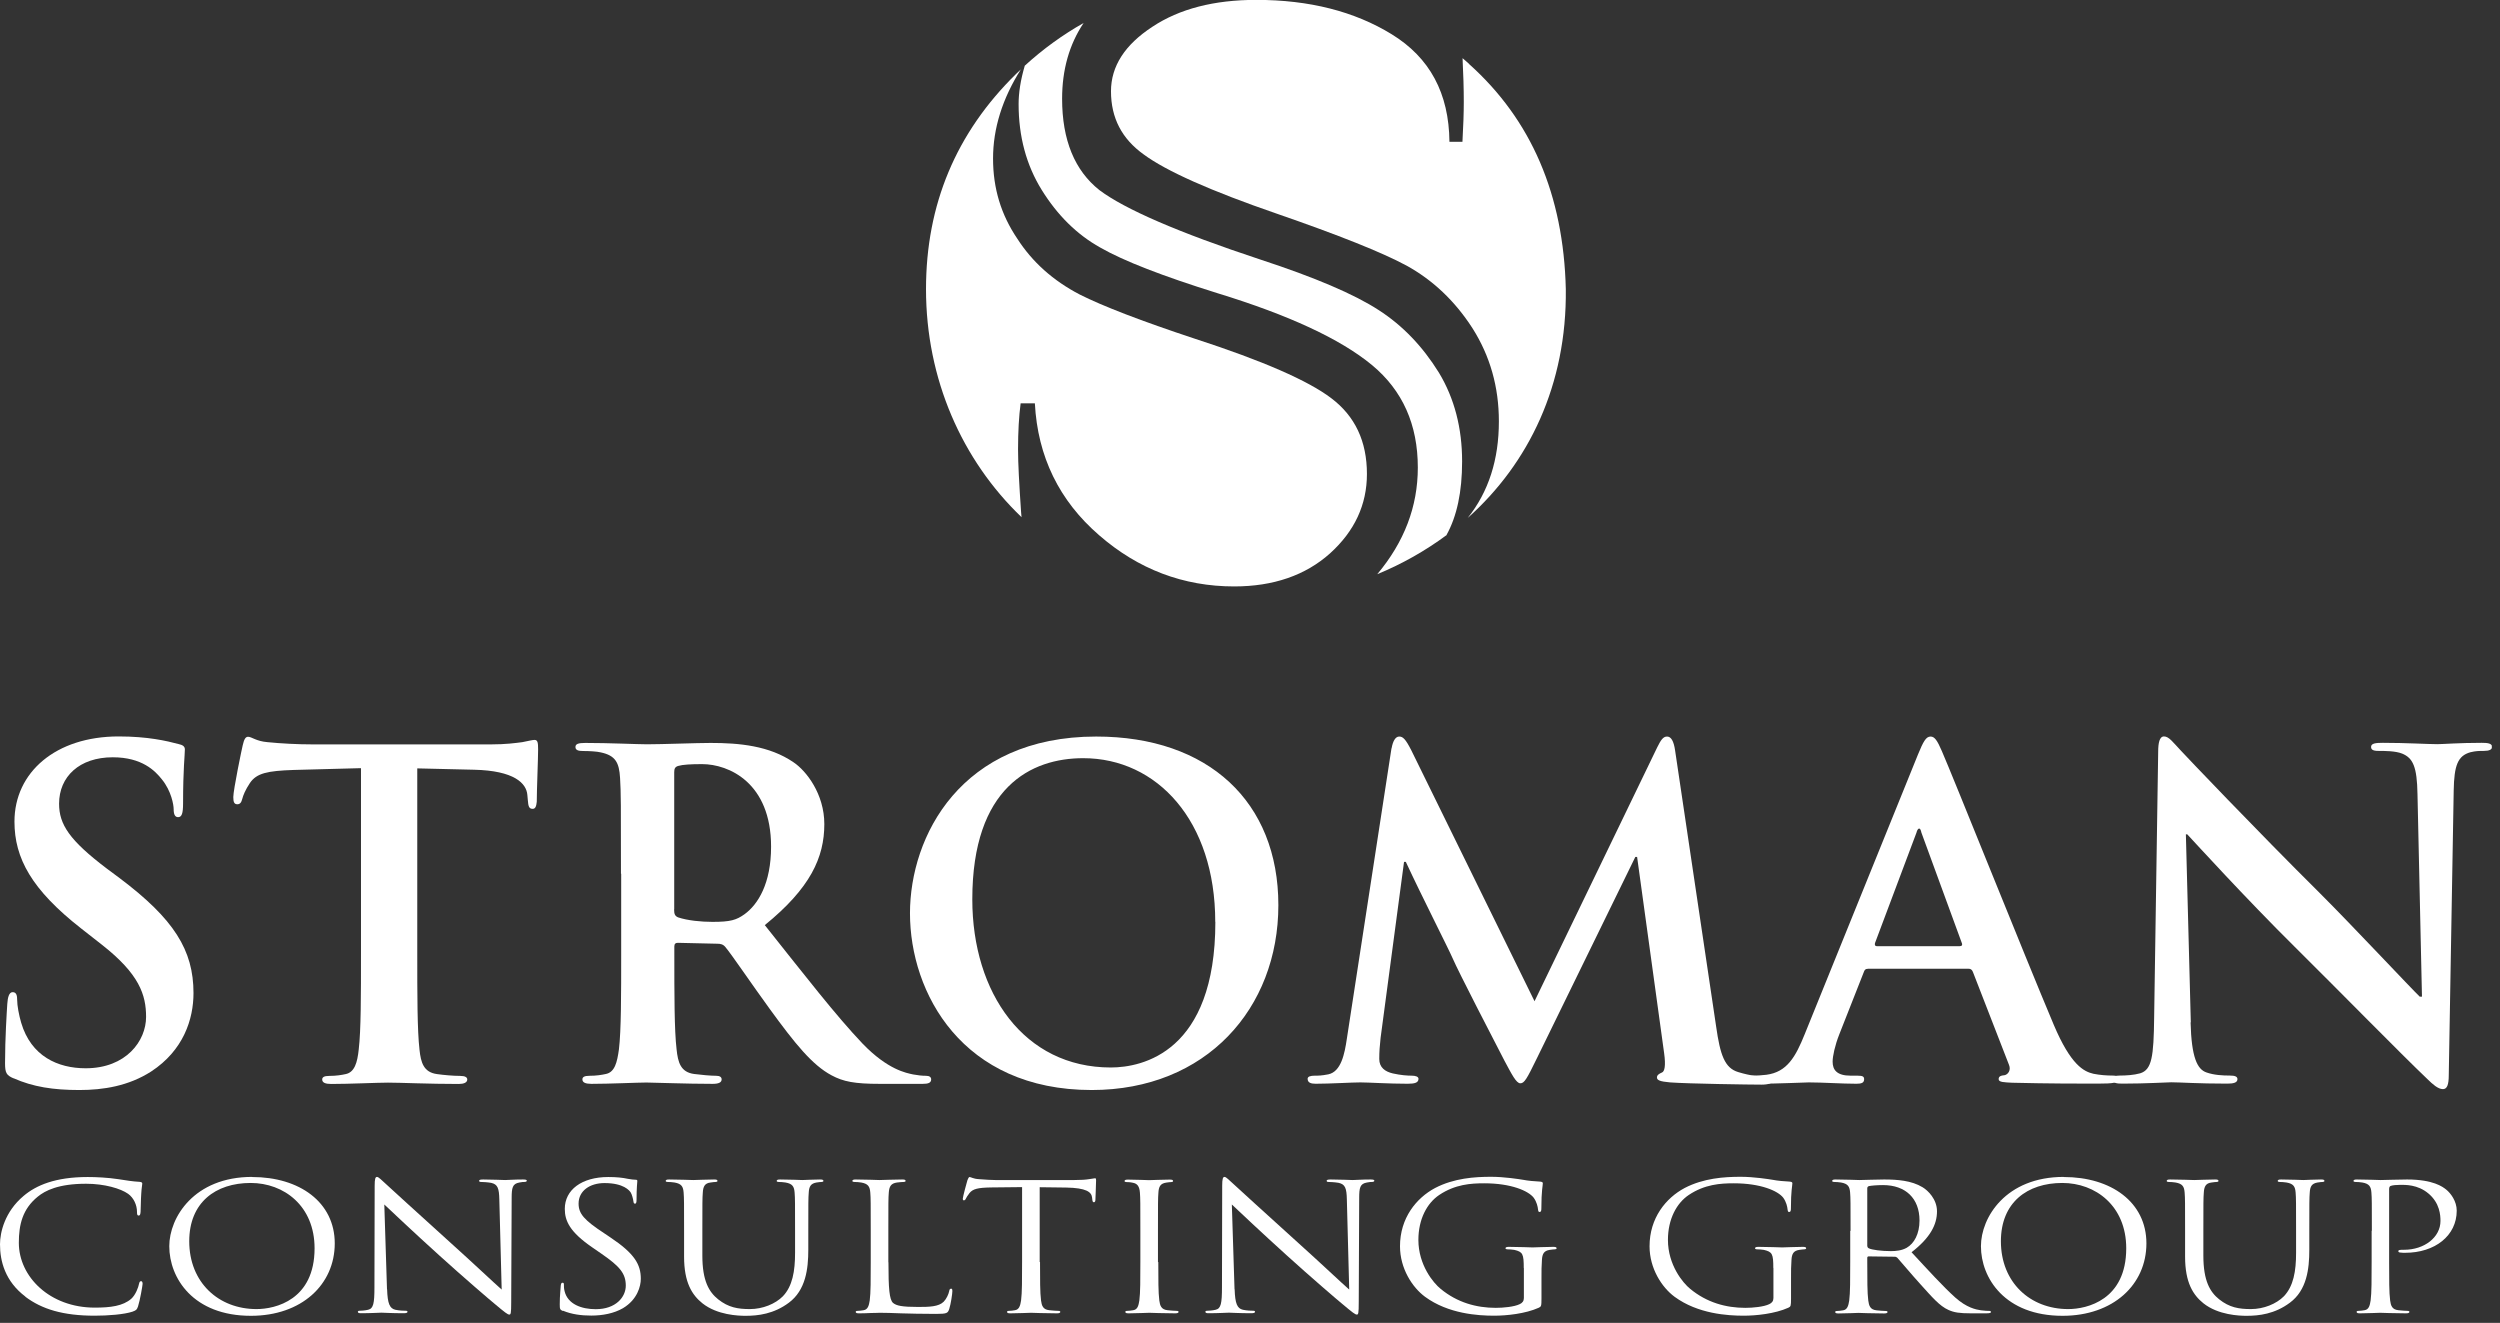
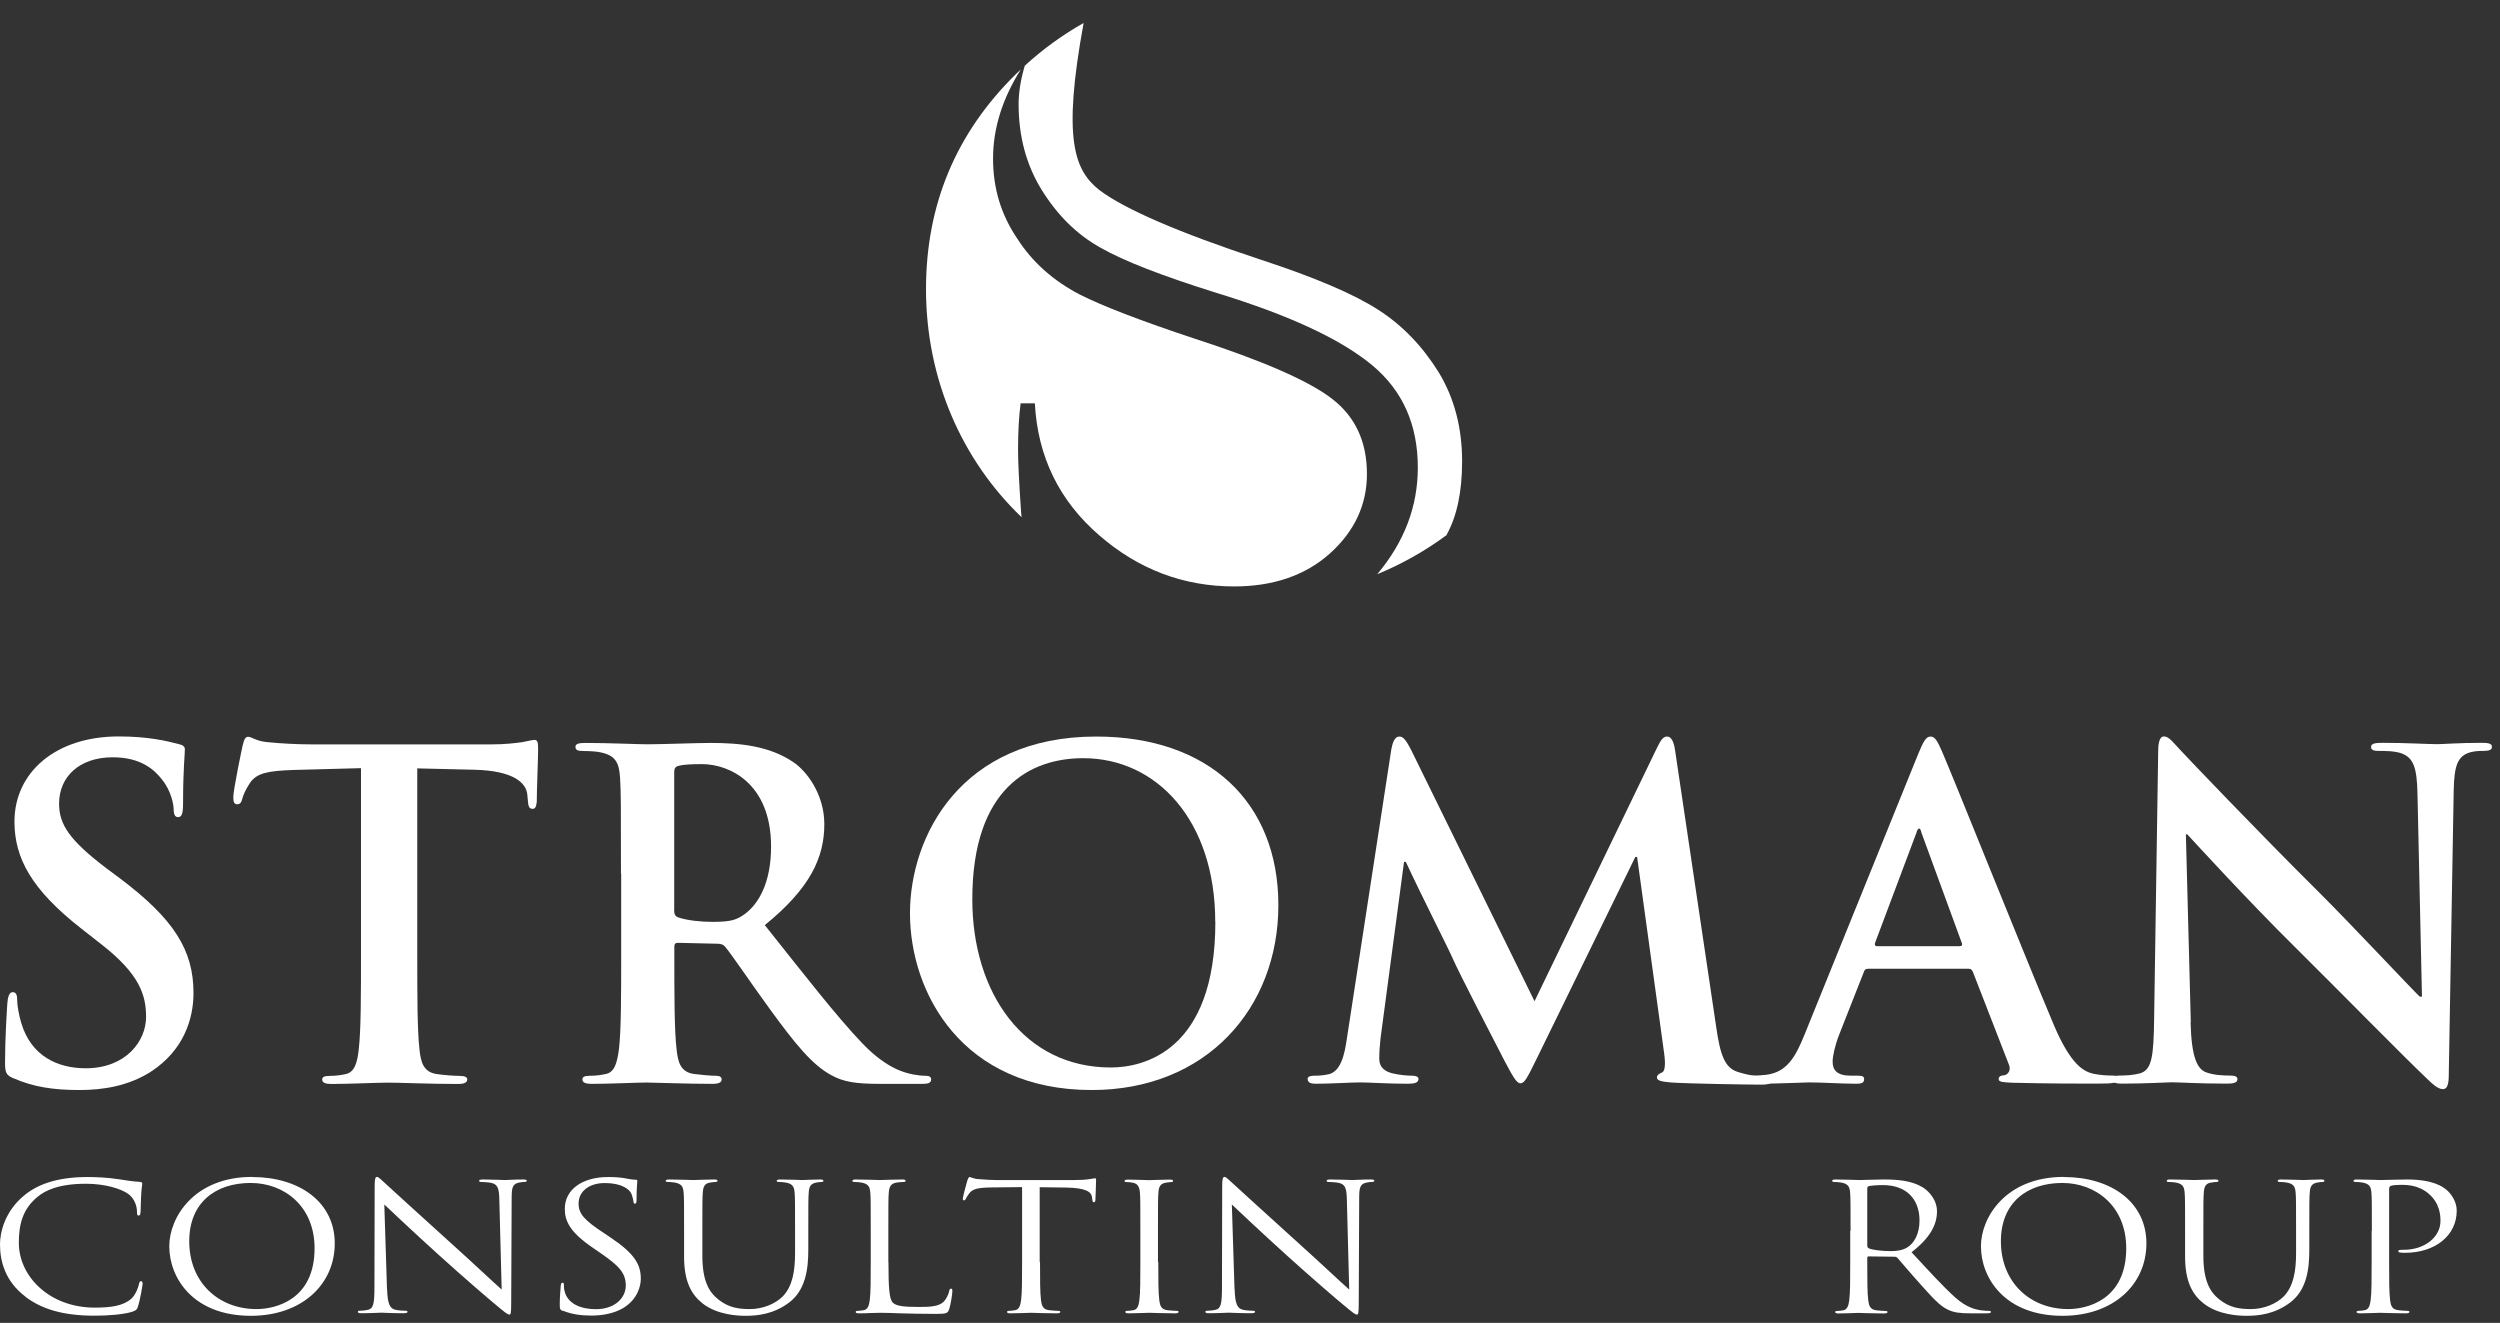
<svg xmlns="http://www.w3.org/2000/svg" width="223" height="118" viewBox="0 0 223 118" fill="none">
  <rect x="0" y="0" width="223" height="118" fill="#333333" stroke="none" />
  <g clip-path="url(#clip0_2001_724)">
    <path d="M91.11 46.12C85.82 41.05 82.6 33.83 82.6 25.79C82.6 18.25 85.28 11.84 90.65 6.58L91.06 6.19C89.41 8.8 88.58 11.46 88.58 14.14C88.58 16.82 89.3 19.16 90.75 21.3C92.08 23.37 93.93 25.03 96.31 26.27C98.35 27.3 101.79 28.63 106.63 30.23C112.66 32.19 116.7 33.96 118.75 35.52C120.87 37.12 121.93 39.36 121.93 42.28C121.93 45.02 120.83 47.38 118.64 49.36C116.45 51.32 113.59 52.31 110.09 52.31C105.56 52.31 101.53 50.78 98.04 47.74C94.48 44.66 92.56 40.73 92.31 35.98H91.04C90.89 37.12 90.81 38.49 90.81 40.09C90.81 41.33 90.91 43.17 91.08 45.67L91.12 46.13L91.11 46.12Z" fill="white" />
-     <path d="M129.05 47.72C127.16 49.12 125.08 50.3 122.85 51.22C125.26 48.35 126.47 45.18 126.47 41.71C126.47 37.88 125.12 34.84 122.39 32.57C119.56 30.23 114.95 28.1 108.59 26.15C103.72 24.63 100.23 23.28 98.14 22.08C96.06 20.92 94.33 19.21 92.92 16.94C91.55 14.73 90.86 12.18 90.86 9.28C90.86 8.29 91.03 7.15 91.41 5.86C93.04 4.37 94.8 3.1 96.66 2.05C95.38 3.96 94.74 6.22 94.74 8.81C94.74 12.49 95.86 15.21 98.07 16.96C100.32 18.65 105.09 20.73 112.42 23.15C117.31 24.75 120.81 26.25 122.98 27.66C125.11 29.03 126.9 30.9 128.35 33.24C129.74 35.54 130.42 38.19 130.42 41.16C130.42 43.86 129.96 46.05 129.03 47.72H129.05Z" fill="white" />
-     <path d="M131.04 5.71C136.6 10.69 139.47 17.38 139.67 25.79C139.77 34.31 136.38 41.33 130.92 46.2C132.78 43.87 133.7 41 133.7 37.59C133.7 34.52 132.92 31.76 131.34 29.27C129.78 26.85 127.82 24.99 125.46 23.69C123.27 22.51 119.41 20.97 113.89 19.06C107.97 17.02 104.01 15.25 102.01 13.77C100.07 12.38 99.1 10.52 99.1 8.14C99.1 5.91 100.34 3.99 102.79 2.39C105.2 0.79 108.29 -0.01 112.06 -0.01C116.8 -0.01 120.82 1.02 124.13 3.05C127.54 5.14 129.25 8.32 129.29 12.65H130.45C130.53 11.24 130.57 10.04 130.57 9.09C130.57 7.92 130.53 6.62 130.46 5.19C130.66 5.36 130.86 5.53 131.05 5.71H131.04Z" fill="white" />
+     <path d="M129.05 47.72C127.16 49.12 125.08 50.3 122.85 51.22C125.26 48.35 126.47 45.18 126.47 41.71C126.47 37.88 125.12 34.84 122.39 32.57C119.56 30.23 114.95 28.1 108.59 26.15C103.72 24.63 100.23 23.28 98.14 22.08C96.06 20.92 94.33 19.21 92.92 16.94C91.55 14.73 90.86 12.18 90.86 9.28C90.86 8.29 91.03 7.15 91.41 5.86C93.04 4.37 94.8 3.1 96.66 2.05C94.74 12.49 95.86 15.21 98.07 16.96C100.32 18.65 105.09 20.73 112.42 23.15C117.31 24.75 120.81 26.25 122.98 27.66C125.11 29.03 126.9 30.9 128.35 33.24C129.74 35.54 130.42 38.19 130.42 41.16C130.42 43.86 129.96 46.05 129.03 47.72H129.05Z" fill="white" />
    <path d="M1.21 96.19C0.57 95.91 0.45 95.71 0.45 94.82C0.45 92.61 0.61 90.19 0.65 89.55C0.69 88.95 0.81 88.5 1.13 88.5C1.49 88.5 1.53 88.86 1.53 89.18C1.53 89.7 1.69 90.55 1.89 91.23C2.77 94.21 5.15 95.29 7.64 95.29C11.26 95.29 13.03 92.84 13.03 90.71C13.03 88.74 12.43 86.89 9.09 84.27L7.24 82.82C2.82 79.36 1.29 76.55 1.29 73.29C1.29 68.87 4.99 65.69 10.58 65.69C13.19 65.69 14.88 66.09 15.93 66.37C16.29 66.45 16.49 66.57 16.49 66.85C16.49 67.37 16.33 68.54 16.33 71.68C16.33 72.56 16.21 72.89 15.89 72.89C15.61 72.89 15.49 72.65 15.49 72.17C15.49 71.81 15.29 70.56 14.44 69.52C13.84 68.76 12.67 67.55 10.06 67.55C7.08 67.55 5.27 69.28 5.27 71.69C5.27 73.54 6.19 74.95 9.53 77.48L10.66 78.32C15.53 81.98 17.26 84.76 17.26 88.58C17.26 90.91 16.37 93.69 13.48 95.58C11.47 96.87 9.22 97.23 7.08 97.23C4.75 97.23 2.94 96.95 1.21 96.18V96.19Z" fill="white" />
    <path d="M32.18 68.52L26.19 68.68C23.86 68.76 22.89 68.96 22.29 69.85C21.89 70.45 21.69 70.94 21.61 71.26C21.53 71.58 21.41 71.74 21.17 71.74C20.89 71.74 20.81 71.54 20.81 71.1C20.81 70.46 21.57 66.8 21.65 66.48C21.77 65.96 21.89 65.72 22.13 65.72C22.45 65.72 22.85 66.12 23.86 66.2C25.03 66.32 26.55 66.4 27.88 66.4H43.81C45.1 66.4 45.98 66.28 46.59 66.2C47.19 66.08 47.51 66 47.68 66C47.96 66 48 66.24 48 66.84C48 67.68 47.88 70.46 47.88 71.51C47.84 71.91 47.76 72.15 47.52 72.15C47.2 72.15 47.12 71.95 47.08 71.35L47.04 70.91C46.96 69.87 45.87 68.74 42.29 68.66L37.22 68.54V85.03C37.22 88.73 37.22 91.91 37.42 93.64C37.54 94.77 37.78 95.65 38.99 95.81C39.55 95.89 40.44 95.97 41.04 95.97C41.48 95.97 41.68 96.09 41.68 96.29C41.68 96.57 41.36 96.69 40.92 96.69C38.27 96.69 35.73 96.57 34.61 96.57C33.68 96.57 31.15 96.69 29.54 96.69C29.02 96.69 28.74 96.57 28.74 96.29C28.74 96.09 28.9 95.97 29.38 95.97C29.98 95.97 30.47 95.89 30.83 95.81C31.63 95.65 31.88 94.77 32 93.6C32.2 91.91 32.2 88.73 32.2 85.03V68.54L32.18 68.52Z" fill="white" />
    <path d="M55.39 77.93C55.39 71.82 55.39 70.691 55.31 69.4C55.23 68.031 54.91 67.391 53.58 67.111C53.26 67.031 52.57 66.99 52.01 66.99C51.57 66.99 51.33 66.91 51.33 66.63C51.33 66.35 51.61 66.27 52.21 66.27C54.34 66.27 56.88 66.391 57.72 66.391C59.09 66.391 62.14 66.27 63.39 66.27C65.92 66.27 68.62 66.51 70.79 68.001C71.92 68.76 73.53 70.82 73.53 73.51C73.53 76.49 72.28 79.221 68.22 82.52C71.8 87.02 74.57 90.6 76.95 93.1C79.2 95.43 80.85 95.71 81.45 95.841C81.89 95.921 82.25 95.96 82.58 95.96C82.91 95.96 83.06 96.081 83.06 96.281C83.06 96.6 82.78 96.68 82.3 96.68H78.48C76.23 96.68 75.22 96.481 74.18 95.921C72.45 95.001 70.92 93.1 68.67 90.01C67.06 87.8 65.21 85.061 64.69 84.46C64.49 84.221 64.25 84.18 63.97 84.18L60.47 84.1C60.27 84.1 60.15 84.18 60.15 84.421V84.981C60.15 88.721 60.15 91.9 60.35 93.591C60.47 94.76 60.71 95.641 61.92 95.8C62.52 95.88 63.41 95.96 63.89 95.96C64.21 95.96 64.37 96.081 64.37 96.281C64.37 96.561 64.09 96.68 63.57 96.68C61.24 96.68 58.26 96.561 57.66 96.561C56.9 96.561 54.36 96.68 52.75 96.68C52.23 96.68 51.95 96.561 51.95 96.281C51.95 96.081 52.11 95.96 52.59 95.96C53.19 95.96 53.68 95.88 54.04 95.8C54.84 95.641 55.05 94.76 55.21 93.591C55.41 91.9 55.41 88.721 55.41 85.02V77.941L55.39 77.93ZM60.13 81.111C60.13 81.55 60.21 81.71 60.49 81.831C61.33 82.111 62.54 82.231 63.55 82.231C65.16 82.231 65.68 82.07 66.41 81.55C67.62 80.671 68.78 78.811 68.78 75.52C68.78 69.811 65 68.16 62.63 68.16C61.62 68.16 60.9 68.201 60.5 68.32C60.22 68.4 60.14 68.561 60.14 68.88V81.111H60.13Z" fill="white" />
    <path d="M81.17 81.47C81.17 74.59 85.71 65.7 97.78 65.7C107.8 65.7 114.03 71.53 114.03 80.74C114.03 89.95 107.59 97.23 97.38 97.23C85.84 97.23 81.17 88.58 81.17 81.46V81.47ZM108.4 82.23C108.4 73.22 103.21 67.63 96.62 67.63C91.99 67.63 86.73 70.2 86.73 80.22C86.73 88.59 91.36 95.22 99.08 95.22C101.9 95.22 108.41 93.85 108.41 82.23H108.4Z" fill="white" />
    <path d="M124.13 66.75C124.25 66.07 124.49 65.7 124.81 65.7C125.13 65.7 125.37 65.9 125.9 66.95L136.88 89.31L147.82 66.67C148.14 66.03 148.34 65.7 148.7 65.7C149.06 65.7 149.3 66.1 149.42 66.95L153.08 91.57C153.44 94.1 153.84 95.27 155.05 95.63C156.22 95.99 157.02 96.03 157.54 96.03C157.9 96.03 158.18 96.07 158.18 96.31C158.18 96.63 157.7 96.75 157.13 96.75C156.13 96.75 150.57 96.67 148.97 96.55C148.05 96.47 147.8 96.35 147.8 96.11C147.8 95.91 147.96 95.79 148.24 95.67C148.48 95.59 148.6 95.07 148.44 93.94L146.03 76.44H145.87L137.1 94.38C136.18 96.27 135.97 96.63 135.61 96.63C135.25 96.63 134.85 95.83 134.2 94.62C133.24 92.77 130.06 86.62 129.58 85.49C129.22 84.65 126.8 79.9 125.4 76.88H125.24L123.15 92.57C123.07 93.29 123.03 93.82 123.03 94.46C123.03 95.22 123.55 95.59 124.24 95.75C124.96 95.91 125.53 95.95 125.93 95.95C126.25 95.95 126.53 96.03 126.53 96.23C126.53 96.59 126.17 96.67 125.56 96.67C123.87 96.67 122.06 96.55 121.34 96.55C120.58 96.55 118.65 96.67 117.36 96.67C116.96 96.67 116.64 96.59 116.64 96.23C116.64 96.03 116.88 95.95 117.28 95.95C117.6 95.95 117.88 95.95 118.49 95.83C119.62 95.59 119.94 94.02 120.14 92.65L124.12 66.75H124.13Z" fill="white" />
    <path d="M166.6 86.42C166.4 86.42 166.32 86.5 166.24 86.74L164.07 92.25C163.67 93.26 163.47 94.22 163.47 94.7C163.47 95.42 163.83 95.95 165.08 95.95H165.68C166.16 95.95 166.28 96.03 166.28 96.27C166.28 96.59 166.04 96.67 165.6 96.67C164.31 96.67 162.58 96.55 161.34 96.55C160.9 96.55 158.69 96.67 156.59 96.67C156.07 96.67 155.83 96.59 155.83 96.27C155.83 96.03 155.99 95.95 156.31 95.95C156.67 95.95 157.24 95.91 157.56 95.87C159.41 95.63 160.17 94.26 160.98 92.25L171.08 67.31C171.56 66.14 171.8 65.7 172.21 65.7C172.57 65.7 172.81 66.06 173.21 66.99C174.18 69.2 180.61 85.29 183.19 91.4C184.72 95.02 185.88 95.58 186.73 95.78C187.33 95.9 187.94 95.94 188.42 95.94C188.74 95.94 188.94 95.98 188.94 96.26C188.94 96.58 188.58 96.66 187.09 96.66C185.6 96.66 182.71 96.66 179.49 96.58C178.77 96.54 178.28 96.54 178.28 96.26C178.28 96.02 178.44 95.94 178.84 95.9C179.12 95.82 179.4 95.46 179.2 94.98L175.98 86.69C175.9 86.49 175.78 86.41 175.58 86.41H166.61L166.6 86.42ZM174.81 84.4C175.01 84.4 175.05 84.28 175.01 84.16L171.39 74.27C171.35 74.11 171.31 73.91 171.19 73.91C171.07 73.91 170.99 74.11 170.95 74.27L167.25 84.12C167.21 84.28 167.25 84.4 167.41 84.4H174.81Z" fill="white" />
    <path d="M195.4 91.2C195.48 94.34 196 95.38 196.81 95.66C197.49 95.9 198.26 95.94 198.9 95.94C199.34 95.94 199.58 96.02 199.58 96.26C199.58 96.58 199.22 96.66 198.66 96.66C196.04 96.66 194.44 96.54 193.67 96.54C193.31 96.54 191.42 96.66 189.33 96.66C188.81 96.66 188.45 96.62 188.45 96.26C188.45 96.02 188.69 95.94 189.09 95.94C189.61 95.94 190.34 95.9 190.9 95.74C191.95 95.42 192.11 94.25 192.15 90.75L192.51 67.06C192.51 66.26 192.63 65.69 193.03 65.69C193.47 65.69 193.83 66.21 194.52 66.94C195 67.46 201.12 73.9 206.99 79.73C209.73 82.46 215.16 88.26 215.84 88.9H216.04L215.64 70.84C215.6 68.39 215.24 67.62 214.27 67.22C213.67 66.98 212.7 66.98 212.14 66.98C211.66 66.98 211.5 66.86 211.5 66.62C211.5 66.3 211.94 66.26 212.55 66.26C214.64 66.26 216.57 66.38 217.42 66.38C217.86 66.38 219.39 66.26 221.36 66.26C221.88 66.26 222.29 66.3 222.29 66.62C222.29 66.86 222.05 66.98 221.57 66.98C221.17 66.98 220.85 66.98 220.36 67.1C219.23 67.42 218.91 68.27 218.87 70.52L218.43 95.9C218.43 96.78 218.27 97.15 217.91 97.15C217.47 97.15 216.99 96.71 216.54 96.27C214.01 93.86 208.86 88.59 204.67 84.44C200.29 80.1 195.82 75.19 195.1 74.42H194.98L195.42 91.19L195.4 91.2Z" fill="white" />
    <path d="M2.27 115.66C0.45 114.29 0 112.49 0 110.99C0 109.93 0.43 108.08 2.1 106.68C3.22 105.73 4.93 104.99 7.82 104.99C8.57 104.99 9.62 105.04 10.54 105.18C11.25 105.29 11.85 105.39 12.45 105.42C12.66 105.44 12.69 105.5 12.69 105.59C12.69 105.72 12.63 105.91 12.6 106.47C12.56 106.99 12.56 107.86 12.54 108.1C12.52 108.34 12.48 108.43 12.37 108.43C12.24 108.43 12.22 108.32 12.22 108.1C12.22 107.48 11.92 106.84 11.43 106.49C10.77 106.02 9.33 105.59 7.68 105.59C5.19 105.59 4.02 106.21 3.37 106.74C2 107.85 1.68 109.25 1.68 110.86C1.68 113.88 4.44 116.64 8.45 116.64C9.86 116.64 10.96 116.5 11.71 115.85C12.1 115.5 12.35 114.81 12.4 114.52C12.44 114.35 12.48 114.28 12.59 114.28C12.68 114.28 12.72 114.39 12.72 114.52C12.72 114.63 12.49 116 12.31 116.54C12.2 116.84 12.16 116.87 11.82 117C11.07 117.25 9.64 117.36 8.44 117.36C5.63 117.36 3.73 116.78 2.25 115.66H2.27Z" fill="white" />
    <path d="M22.49 104.99C26.71 104.99 29.86 107.23 29.86 110.91C29.86 114.59 26.9 117.37 22.38 117.37C17.24 117.37 15.1 114.01 15.1 111.16C15.1 108.6 17.31 104.98 22.49 104.98V104.99ZM22.88 116.77C24.57 116.77 28.06 115.95 28.06 111.35C28.06 107.56 25.32 105.52 22.36 105.52C19.23 105.52 16.88 107.26 16.88 110.72C16.88 114.4 19.5 116.77 22.88 116.77Z" fill="white" />
    <path d="M34.53 115C34.57 116.29 34.76 116.71 35.26 116.83C35.62 116.91 36.03 116.92 36.2 116.92C36.29 116.92 36.35 116.95 36.35 117.01C36.35 117.1 36.24 117.14 36.01 117.14C34.94 117.14 34.19 117.09 34.02 117.09C33.85 117.09 33.06 117.14 32.22 117.14C32.03 117.14 31.92 117.12 31.92 117.01C31.92 116.95 31.98 116.92 32.07 116.92C32.22 116.92 32.56 116.9 32.84 116.83C33.31 116.72 33.4 116.26 33.4 114.82L33.42 105.77C33.42 105.15 33.48 104.98 33.63 104.98C33.78 104.98 34.1 105.33 34.29 105.49C34.57 105.76 37.37 108.3 40.25 110.91C42.11 112.58 44.15 114.51 44.75 115.03L44.54 107.01C44.52 105.98 44.39 105.64 43.81 105.51C43.47 105.45 43.04 105.43 42.89 105.43C42.76 105.43 42.74 105.38 42.74 105.32C42.74 105.23 42.89 105.21 43.11 105.21C43.95 105.21 44.85 105.26 45.06 105.26C45.27 105.26 45.88 105.21 46.65 105.21C46.86 105.21 46.99 105.23 46.99 105.32C46.99 105.38 46.92 105.43 46.78 105.43C46.69 105.43 46.55 105.43 46.33 105.48C45.71 105.59 45.64 105.94 45.64 106.89L45.6 116.14C45.6 117.18 45.56 117.26 45.43 117.26C45.28 117.26 45.06 117.09 44.06 116.25C43.85 116.09 41.15 113.77 39.17 111.97C36.99 110 34.88 108.01 34.28 107.44L34.52 115H34.53Z" fill="white" />
    <path d="M50.21 116.94C49.95 116.83 49.93 116.77 49.93 116.34C49.93 115.55 50.01 114.92 50.02 114.67C50.04 114.5 50.08 114.42 50.17 114.42C50.28 114.42 50.3 114.47 50.3 114.59C50.3 114.73 50.3 114.95 50.36 115.17C50.64 116.34 51.88 116.78 53.14 116.78C54.94 116.78 55.82 115.69 55.82 114.68C55.82 113.59 55.28 112.96 53.66 111.84L52.82 111.26C50.83 109.89 50.38 108.91 50.38 107.83C50.38 106.14 51.88 104.99 54.26 104.99C54.99 104.99 55.54 105.05 56 105.15C56.36 105.21 56.51 105.23 56.66 105.23C56.81 105.23 56.85 105.26 56.85 105.34C56.85 105.42 56.78 105.94 56.78 107.01C56.78 107.26 56.74 107.37 56.65 107.37C56.54 107.37 56.52 107.29 56.5 107.16C56.48 106.97 56.37 106.54 56.26 106.37C56.15 106.2 55.64 105.53 53.92 105.53C52.63 105.53 51.61 106.21 51.61 107.36C51.61 108.26 52.1 108.83 53.9 110.01L54.42 110.36C56.63 111.83 57.16 112.81 57.16 114.07C57.16 114.72 56.86 115.92 55.57 116.69C54.76 117.16 53.75 117.35 52.74 117.35C51.86 117.35 51 117.24 50.23 116.92L50.21 116.94Z" fill="white" />
    <path d="M61.02 109.79C61.02 107.33 61.02 106.88 60.98 106.38C60.94 105.84 60.79 105.59 60.17 105.48C60.02 105.45 59.7 105.43 59.53 105.43C59.45 105.43 59.38 105.4 59.38 105.34C59.38 105.25 59.47 105.21 59.68 105.21C60.52 105.21 61.67 105.26 61.84 105.26C62.01 105.26 63.13 105.21 63.7 105.21C63.91 105.21 64 105.24 64 105.34C64 105.4 63.93 105.43 63.85 105.43C63.72 105.43 63.61 105.45 63.38 105.48C62.87 105.54 62.72 105.83 62.69 106.38C62.65 106.88 62.65 107.33 62.65 109.79V112C62.65 114.27 63.25 115.25 64.06 115.9C64.98 116.63 65.82 116.77 66.89 116.77C68.03 116.77 69.16 116.31 69.83 115.63C70.69 114.73 70.92 113.39 70.92 111.76V109.79C70.92 107.33 70.92 106.88 70.88 106.38C70.84 105.84 70.69 105.59 70.07 105.48C69.92 105.45 69.6 105.43 69.43 105.43C69.36 105.43 69.28 105.4 69.28 105.34C69.28 105.25 69.37 105.21 69.58 105.21C70.42 105.21 71.46 105.26 71.57 105.26C71.7 105.26 72.58 105.21 73.15 105.21C73.36 105.21 73.45 105.24 73.45 105.34C73.45 105.4 73.37 105.43 73.3 105.43C73.17 105.43 73.06 105.45 72.83 105.48C72.32 105.57 72.17 105.83 72.14 106.38C72.1 106.88 72.1 107.33 72.1 109.79V111.48C72.1 113.19 71.87 115.08 70.37 116.2C69.02 117.21 67.61 117.37 66.51 117.37C65.87 117.37 63.98 117.31 62.65 116.25C61.73 115.51 61.02 114.4 61.02 112.1V109.79Z" fill="white" />
    <path d="M79.25 112.6C79.25 114.92 79.33 115.93 79.66 116.22C79.96 116.47 80.45 116.58 81.91 116.58C82.9 116.58 83.73 116.56 84.18 116.11C84.42 115.86 84.61 115.46 84.67 115.16C84.69 115.03 84.73 114.95 84.84 114.95C84.93 114.95 84.95 115.01 84.95 115.19C84.95 115.37 84.82 116.31 84.67 116.77C84.54 117.13 84.48 117.2 83.49 117.2C82.14 117.2 81.16 117.17 80.38 117.15C79.59 117.12 79.01 117.1 78.47 117.1C78.4 117.1 78.08 117.12 77.7 117.12C77.33 117.14 76.91 117.15 76.63 117.15C76.42 117.15 76.33 117.12 76.33 117.02C76.33 116.97 76.37 116.93 76.48 116.93C76.65 116.93 76.87 116.9 77.04 116.87C77.41 116.81 77.51 116.46 77.58 116C77.67 115.34 77.67 114.09 77.67 112.57V109.79C77.67 107.33 77.67 106.88 77.63 106.38C77.59 105.84 77.44 105.59 76.82 105.48C76.67 105.45 76.35 105.43 76.18 105.43C76.11 105.43 76.03 105.4 76.03 105.34C76.03 105.25 76.12 105.21 76.33 105.21C77.17 105.21 78.36 105.26 78.45 105.26C78.54 105.26 79.91 105.21 80.48 105.21C80.69 105.21 80.78 105.24 80.78 105.34C80.78 105.4 80.7 105.43 80.63 105.43C80.5 105.43 80.24 105.45 80.01 105.48C79.47 105.56 79.32 105.83 79.28 106.38C79.24 106.88 79.24 107.33 79.24 109.79V112.6H79.25Z" fill="white" />
    <path d="M92.77 112.57C92.77 114.09 92.77 115.33 92.86 116C92.92 116.46 93.03 116.81 93.59 116.87C93.85 116.9 94.26 116.93 94.43 116.93C94.54 116.93 94.58 116.98 94.58 117.02C94.58 117.1 94.49 117.15 94.28 117.15C93.25 117.15 92.07 117.1 91.97 117.1C91.87 117.1 90.69 117.15 90.13 117.15C89.92 117.15 89.83 117.12 89.83 117.02C89.83 116.97 89.87 116.93 89.98 116.93C90.15 116.93 90.37 116.9 90.54 116.87C90.91 116.81 91.01 116.46 91.08 116C91.17 115.34 91.17 114.09 91.17 112.57V105.89L88.39 105.92C87.23 105.94 86.78 106.05 86.48 106.42C86.27 106.69 86.22 106.8 86.16 106.91C86.1 107.04 86.05 107.07 85.97 107.07C85.91 107.07 85.88 107.02 85.88 106.93C85.88 106.77 86.25 105.41 86.29 105.29C86.33 105.2 86.4 104.99 86.48 104.99C86.61 104.99 86.8 105.15 87.31 105.18C87.85 105.23 88.57 105.26 88.79 105.26H95.82C96.42 105.26 96.85 105.23 97.15 105.18C97.43 105.15 97.6 105.1 97.68 105.1C97.77 105.1 97.77 105.19 97.77 105.29C97.77 105.76 97.71 106.85 97.71 107.03C97.71 107.17 97.65 107.24 97.58 107.24C97.49 107.24 97.45 107.19 97.43 106.97L97.41 106.8C97.35 106.33 96.9 105.96 95.1 105.93L92.74 105.9V112.58L92.77 112.57Z" fill="white" />
    <path d="M103.32 112.57C103.32 114.09 103.32 115.33 103.41 116C103.47 116.46 103.58 116.81 104.14 116.87C104.4 116.9 104.82 116.93 104.98 116.93C105.09 116.93 105.13 116.98 105.13 117.02C105.13 117.1 105.04 117.15 104.83 117.15C103.8 117.15 102.62 117.1 102.52 117.1C102.42 117.1 101.25 117.15 100.68 117.15C100.47 117.15 100.38 117.12 100.38 117.02C100.38 116.97 100.42 116.93 100.53 116.93C100.7 116.93 100.92 116.9 101.09 116.87C101.47 116.81 101.56 116.46 101.63 116C101.72 115.34 101.72 114.09 101.72 112.57V109.79C101.72 107.33 101.72 106.88 101.68 106.38C101.64 105.84 101.46 105.57 101.04 105.5C100.83 105.45 100.59 105.44 100.46 105.44C100.38 105.44 100.31 105.41 100.31 105.35C100.31 105.26 100.4 105.22 100.61 105.22C101.23 105.22 102.41 105.27 102.5 105.27C102.59 105.27 103.78 105.22 104.34 105.22C104.55 105.22 104.64 105.25 104.64 105.35C104.64 105.41 104.56 105.44 104.49 105.44C104.36 105.44 104.25 105.46 104.02 105.49C103.51 105.57 103.36 105.84 103.33 106.39C103.29 106.89 103.29 107.34 103.29 109.8V112.58L103.32 112.57Z" fill="white" />
    <path d="M110.13 115C110.17 116.29 110.36 116.71 110.86 116.83C111.22 116.91 111.63 116.92 111.8 116.92C111.89 116.92 111.95 116.95 111.95 117.01C111.95 117.1 111.84 117.14 111.61 117.14C110.54 117.14 109.79 117.09 109.62 117.09C109.45 117.09 108.66 117.14 107.82 117.14C107.63 117.14 107.52 117.12 107.52 117.01C107.52 116.95 107.58 116.92 107.67 116.92C107.82 116.92 108.16 116.9 108.44 116.83C108.91 116.72 109 116.26 109 114.82L109.02 105.77C109.02 105.15 109.08 104.98 109.23 104.98C109.38 104.98 109.7 105.33 109.89 105.49C110.17 105.76 112.97 108.3 115.85 110.91C117.71 112.58 119.75 114.51 120.35 115.03L120.14 107.01C120.12 105.98 119.99 105.64 119.41 105.51C119.07 105.45 118.64 105.43 118.49 105.43C118.36 105.43 118.34 105.38 118.34 105.32C118.34 105.23 118.49 105.21 118.71 105.21C119.55 105.21 120.45 105.26 120.66 105.26C120.87 105.26 121.48 105.21 122.25 105.21C122.46 105.21 122.59 105.23 122.59 105.32C122.59 105.38 122.52 105.43 122.38 105.43C122.29 105.43 122.16 105.43 121.93 105.48C121.31 105.59 121.24 105.94 121.24 106.89L121.2 116.14C121.2 117.18 121.16 117.26 121.03 117.26C120.88 117.26 120.66 117.09 119.66 116.25C119.45 116.09 116.75 113.77 114.77 111.97C112.59 110 110.48 108.01 109.88 107.44L110.12 115H110.13Z" fill="white" />
-     <path d="M135.92 113.12C135.92 111.84 135.83 111.67 135.08 111.49C134.93 111.46 134.61 111.44 134.44 111.44C134.37 111.44 134.29 111.41 134.29 111.35C134.29 111.26 134.38 111.22 134.59 111.22C135.43 111.22 136.62 111.27 136.71 111.27C136.8 111.27 137.99 111.22 138.55 111.22C138.76 111.22 138.85 111.25 138.85 111.35C138.85 111.41 138.77 111.44 138.7 111.44C138.57 111.44 138.46 111.46 138.23 111.49C137.72 111.57 137.57 111.84 137.54 112.39C137.5 112.9 137.5 113.37 137.5 114.03V115.8C137.5 116.51 137.48 116.54 137.26 116.65C136.06 117.19 134.37 117.36 133.28 117.36C131.85 117.36 129.19 117.2 127.11 115.67C125.97 114.83 124.88 113.14 124.88 111.17C124.88 108.64 126.34 106.86 128.01 105.97C129.7 105.09 131.55 104.97 133 104.97C134.18 104.97 135.51 105.18 135.87 105.24C136.26 105.32 136.92 105.38 137.39 105.4C137.58 105.42 137.62 105.48 137.62 105.54C137.62 105.76 137.49 106.2 137.49 107.78C137.49 108.03 137.45 108.11 137.32 108.11C137.23 108.11 137.21 108.02 137.19 107.87C137.17 107.65 137.08 107.21 136.8 106.83C136.33 106.23 134.81 105.55 132.39 105.55C131.21 105.55 129.8 105.64 128.38 106.59C127.29 107.32 126.52 108.75 126.52 110.6C126.52 112.83 127.85 114.44 128.51 114.97C129.99 116.19 131.7 116.66 133.42 116.66C134.09 116.66 135.07 116.57 135.56 116.33C135.8 116.22 135.93 116.05 135.93 115.78V113.1L135.92 113.12Z" fill="white" />
-     <path d="M158.18 113.12C158.18 111.84 158.09 111.67 157.34 111.49C157.19 111.46 156.87 111.44 156.7 111.44C156.63 111.44 156.55 111.41 156.55 111.35C156.55 111.26 156.64 111.22 156.85 111.22C157.69 111.22 158.88 111.27 158.97 111.27C159.06 111.27 160.25 111.22 160.81 111.22C161.02 111.22 161.11 111.25 161.11 111.35C161.11 111.41 161.03 111.44 160.96 111.44C160.83 111.44 160.72 111.46 160.49 111.49C159.98 111.57 159.83 111.84 159.8 112.39C159.76 112.9 159.76 113.37 159.76 114.03V115.8C159.76 116.51 159.74 116.54 159.52 116.65C158.32 117.19 156.63 117.36 155.54 117.36C154.11 117.36 151.45 117.2 149.37 115.67C148.23 114.83 147.14 113.14 147.14 111.17C147.14 108.64 148.6 106.86 150.27 105.97C151.96 105.09 153.81 104.97 155.26 104.97C156.44 104.97 157.77 105.18 158.13 105.24C158.52 105.32 159.18 105.38 159.65 105.4C159.84 105.42 159.88 105.48 159.88 105.54C159.88 105.76 159.75 106.2 159.75 107.78C159.75 108.03 159.71 108.11 159.58 108.11C159.49 108.11 159.47 108.02 159.45 107.87C159.43 107.65 159.34 107.21 159.06 106.83C158.59 106.23 157.07 105.55 154.65 105.55C153.47 105.55 152.06 105.64 150.64 106.59C149.55 107.32 148.78 108.75 148.78 110.6C148.78 112.83 150.11 114.44 150.77 114.97C152.25 116.19 153.96 116.66 155.68 116.66C156.35 116.66 157.33 116.57 157.82 116.33C158.06 116.22 158.19 116.05 158.19 115.78V113.1L158.18 113.12Z" fill="white" />
    <path d="M165.07 109.79C165.07 107.33 165.07 106.88 165.03 106.38C164.99 105.84 164.84 105.59 164.22 105.48C164.07 105.45 163.75 105.43 163.58 105.43C163.5 105.43 163.43 105.4 163.43 105.34C163.43 105.25 163.52 105.21 163.73 105.21C164.57 105.21 165.76 105.26 165.85 105.26C166.06 105.26 167.48 105.21 168.06 105.21C169.24 105.21 170.5 105.3 171.49 105.9C171.96 106.18 172.78 106.96 172.78 108.05C172.78 109.22 172.2 110.39 170.51 111.7C172.05 113.36 173.32 114.76 174.41 115.74C175.42 116.64 176.23 116.81 176.7 116.88C177.06 116.93 177.32 116.93 177.43 116.93C177.52 116.93 177.6 116.98 177.6 117.02C177.6 117.11 177.49 117.15 177.15 117.15H175.82C174.77 117.15 174.3 117.07 173.81 116.85C173 116.49 172.35 115.71 171.28 114.53C170.49 113.66 169.61 112.6 169.24 112.19C169.16 112.13 169.11 112.1 169 112.1L166.69 112.07C166.6 112.07 166.56 112.12 166.56 112.2V112.58C166.56 114.1 166.56 115.34 166.65 116.01C166.71 116.47 166.82 116.82 167.38 116.88C167.64 116.91 168.05 116.94 168.22 116.94C168.33 116.94 168.37 116.99 168.37 117.03C168.37 117.11 168.28 117.16 168.07 117.16C167.04 117.16 165.86 117.11 165.76 117.11C165.74 117.11 164.56 117.16 164 117.16C163.79 117.16 163.7 117.13 163.7 117.03C163.7 116.98 163.74 116.94 163.85 116.94C164.02 116.94 164.24 116.91 164.41 116.88C164.78 116.82 164.88 116.47 164.95 116.01C165.04 115.35 165.04 114.1 165.04 112.58V109.8L165.07 109.79ZM166.57 111.16C166.57 111.24 166.61 111.3 166.7 111.35C166.98 111.49 167.84 111.6 168.67 111.6C169.12 111.6 169.64 111.55 170.08 111.3C170.74 110.92 171.22 110.07 171.22 108.87C171.22 106.9 169.98 105.71 167.97 105.71C167.41 105.71 166.9 105.76 166.71 105.8C166.62 105.83 166.56 105.89 166.56 105.99V111.15L166.57 111.16Z" fill="white" />
    <path d="M184.09 104.99C188.31 104.99 191.46 107.23 191.46 110.91C191.46 114.59 188.5 117.37 183.98 117.37C178.84 117.37 176.7 114.01 176.7 111.16C176.7 108.6 178.91 104.98 184.09 104.98V104.99ZM184.48 116.77C186.17 116.77 189.66 115.95 189.66 111.35C189.66 107.56 186.92 105.52 183.96 105.52C180.83 105.52 178.48 107.26 178.48 110.72C178.48 114.4 181.1 116.77 184.48 116.77Z" fill="white" />
    <path d="M194.91 109.79C194.91 107.33 194.91 106.88 194.87 106.38C194.83 105.84 194.68 105.59 194.06 105.48C193.91 105.45 193.59 105.43 193.42 105.43C193.34 105.43 193.27 105.4 193.27 105.34C193.27 105.25 193.36 105.21 193.57 105.21C194.41 105.21 195.56 105.26 195.73 105.26C195.9 105.26 197.02 105.21 197.59 105.21C197.8 105.21 197.89 105.24 197.89 105.34C197.89 105.4 197.82 105.43 197.74 105.43C197.61 105.43 197.5 105.45 197.27 105.48C196.76 105.54 196.61 105.83 196.58 106.38C196.54 106.88 196.54 107.33 196.54 109.79V112C196.54 114.27 197.14 115.25 197.95 115.9C198.87 116.63 199.71 116.77 200.78 116.77C201.92 116.77 203.05 116.31 203.72 115.63C204.58 114.73 204.81 113.39 204.81 111.76V109.79C204.81 107.33 204.81 106.88 204.77 106.38C204.73 105.84 204.58 105.59 203.96 105.48C203.81 105.45 203.49 105.43 203.32 105.43C203.25 105.43 203.17 105.4 203.17 105.34C203.17 105.25 203.26 105.21 203.47 105.21C204.31 105.21 205.34 105.26 205.46 105.26C205.59 105.26 206.47 105.21 207.04 105.21C207.25 105.21 207.34 105.24 207.34 105.34C207.34 105.4 207.26 105.43 207.19 105.43C207.06 105.43 206.95 105.45 206.72 105.48C206.21 105.57 206.06 105.83 206.03 106.38C205.99 106.88 205.99 107.33 205.99 109.79V111.48C205.99 113.19 205.77 115.08 204.26 116.2C202.91 117.21 201.5 117.37 200.4 117.37C199.76 117.37 197.87 117.31 196.54 116.25C195.62 115.51 194.91 114.4 194.91 112.1V109.79Z" fill="white" />
    <path d="M211.57 109.79C211.57 107.33 211.57 106.88 211.53 106.38C211.49 105.84 211.34 105.59 210.72 105.48C210.57 105.45 210.25 105.43 210.08 105.43C210.01 105.43 209.93 105.4 209.93 105.34C209.93 105.25 210.02 105.21 210.23 105.21C211.07 105.21 212.2 105.26 212.35 105.26C212.76 105.26 213.85 105.21 214.71 105.21C217.05 105.21 217.9 105.87 218.2 106.11C218.61 106.44 219.14 107.15 219.14 107.99C219.14 110.23 217.19 111.75 214.53 111.75C214.44 111.75 214.23 111.75 214.14 111.73C214.05 111.73 213.93 111.7 213.93 111.62C213.93 111.49 214.04 111.48 214.44 111.48C216.26 111.48 217.69 110.36 217.69 108.91C217.69 108.39 217.63 107.33 216.64 106.48C215.65 105.63 214.5 105.69 214.07 105.69C213.75 105.69 213.43 105.72 213.26 105.78C213.15 105.81 213.11 105.92 213.11 106.08V112.57C213.11 114.09 213.11 115.33 213.2 116C213.26 116.46 213.37 116.81 213.93 116.87C214.19 116.9 214.6 116.93 214.77 116.93C214.88 116.93 214.92 116.98 214.92 117.02C214.92 117.1 214.83 117.15 214.62 117.15C213.59 117.15 212.41 117.1 212.31 117.1C212.25 117.1 211.07 117.15 210.51 117.15C210.3 117.15 210.21 117.12 210.21 117.02C210.21 116.97 210.25 116.93 210.36 116.93C210.53 116.93 210.75 116.9 210.92 116.87C211.3 116.81 211.39 116.46 211.46 116C211.55 115.34 211.55 114.09 211.55 112.57V109.79H211.57Z" fill="white" />
  </g>
  <defs>
    <clipPath id="clip0_2001_724">
      <rect width="222.27" height="117.37" fill="white" />
    </clipPath>
  </defs>
</svg>